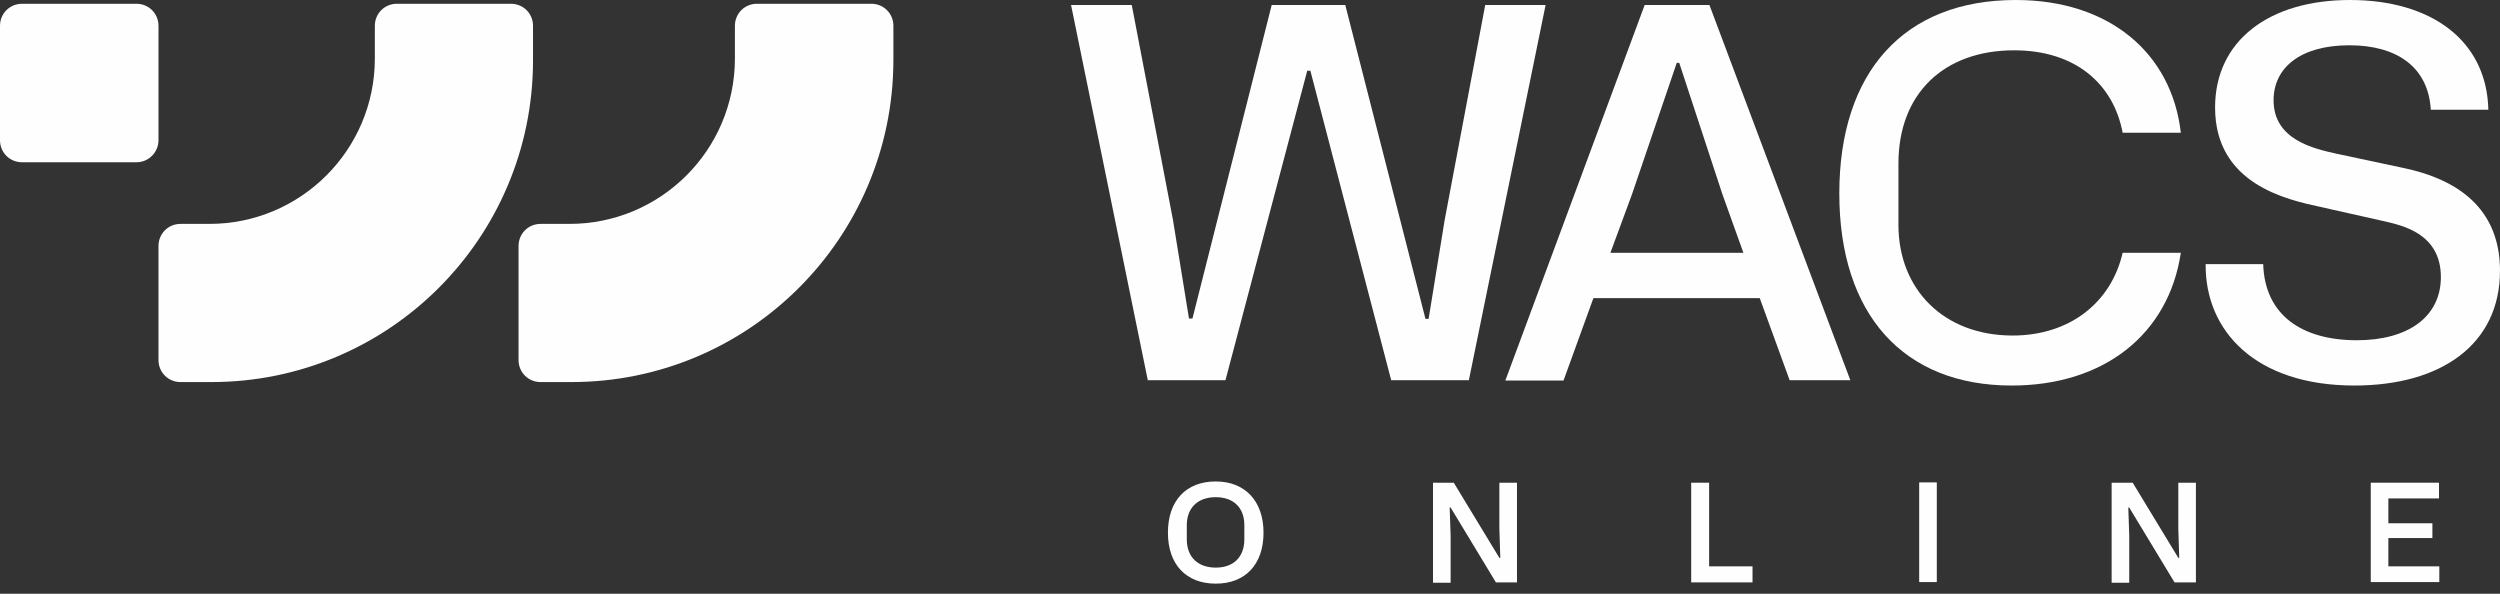
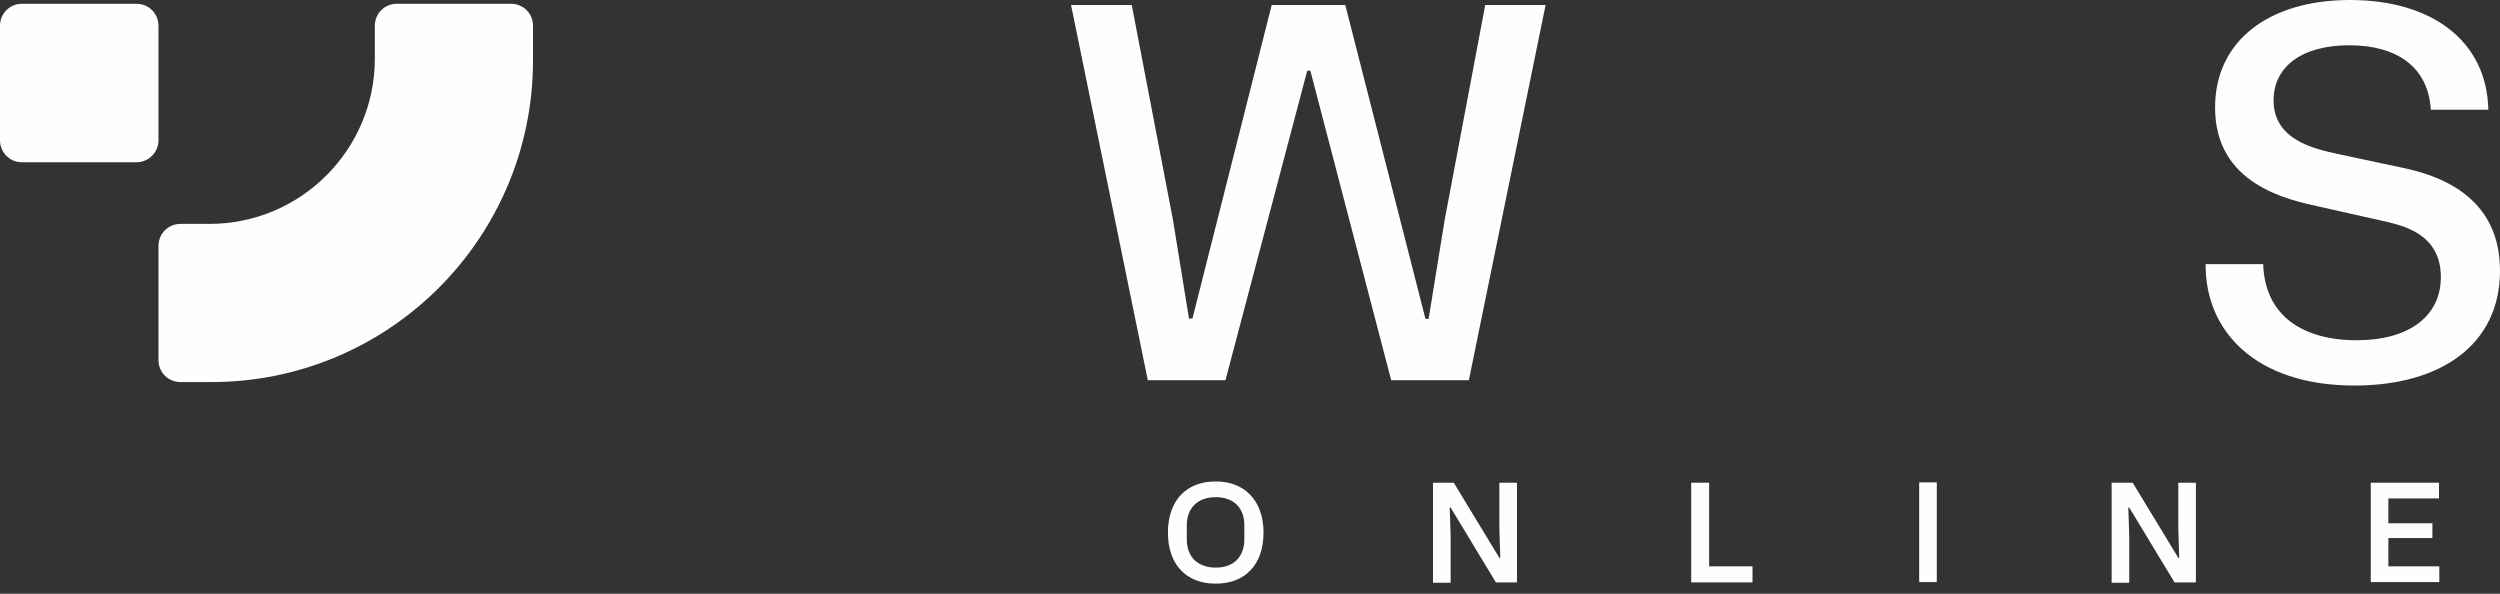
<svg xmlns="http://www.w3.org/2000/svg" width="240" height="57" viewBox="0 0 240 57" fill="none">
  <rect x="0" y="0" width="240" height="57" fill="#333333" stroke="none" />
  <path d="M20.287 36.679H17.328C16.151 36.679 15.215 35.743 15.215 34.566V23.608C15.215 22.43 16.151 21.494 17.328 21.494H20.105C28.86 21.494 35.985 14.4 35.985 5.615V2.476C35.985 1.298 36.92 0.362 38.098 0.362H49.056C50.234 0.362 51.17 1.298 51.17 2.476V5.796C51.17 22.853 37.343 36.679 20.287 36.679Z" fill="#FEFEFE" />
-   <path d="M54.853 36.679H51.895C50.717 36.679 49.781 35.743 49.781 34.566V23.608C49.781 22.43 50.717 21.494 51.895 21.494H54.672C63.426 21.494 70.551 14.4 70.551 5.615V2.476C70.551 1.298 71.487 0.362 72.664 0.362H83.653C84.83 0.362 85.766 1.298 85.766 2.476V5.796C85.736 22.853 71.91 36.679 54.853 36.679Z" fill="#FEFEFE" />
  <path d="M13.102 15.577H2.113C0.936 15.577 0 14.642 0 13.464V2.476C0 1.298 0.936 0.362 2.113 0.362H13.102C14.279 0.362 15.215 1.298 15.215 2.476V13.464C15.215 14.611 14.279 15.577 13.102 15.577Z" fill="#FEFEFE" />
  <path d="M108.649 0.483L112.603 21.102L114.143 30.581H114.475L122.083 0.483H129.147L136.845 30.611H137.147L138.686 21.132L142.581 0.483H148.377L141.011 36.498H133.554L125.796 6.792H125.494L117.645 36.498H110.188L102.822 0.483H108.649Z" fill="#FEFEFE" />
-   <path d="M168.936 28.619H152.967L150.099 36.528H144.514L157.887 0.483H164.106L177.631 36.498H171.804L168.936 28.619ZM167.367 24.272L165.344 18.627L161.208 6.038H160.967L156.68 18.627L154.597 24.272H167.367Z" fill="#FEFEFE" />
-   <path d="M176.574 18.566C176.574 6.943 182.763 0 193.51 0C202.506 0 208.484 5.102 209.359 12.74H203.774C202.899 8.091 199.276 4.83 193.359 4.83C186.627 4.83 182.25 8.966 182.25 15.698V21.585C182.25 27.774 186.597 32.211 193.208 32.211C198.642 32.211 202.657 29.102 203.774 24.272H209.359C208.182 32.091 201.993 37.011 193.118 37.011C182.733 37.011 176.574 30.189 176.574 18.566Z" fill="#FEFEFE" />
  <path d="M226.263 32.664C231.154 32.664 234.324 30.43 234.324 26.596C234.324 22.4 230.58 21.645 228.95 21.253L222.762 19.864C219.562 19.17 212.648 17.691 212.648 10.325C212.648 3.894 217.841 0 225.599 0C233.418 0 238.731 3.894 238.882 10.536H233.358C233.116 6.43 230.097 4.347 225.539 4.347C220.89 4.347 218.263 6.46 218.263 9.63C218.263 13.434 222.158 14.279 224.331 14.762L230.852 16.151C237.433 17.57 239.999 21.253 239.999 25.992C239.999 33.057 234.354 37.011 226.022 37.011C216.543 37.011 211.682 31.789 211.743 25.358H217.267C217.418 30.249 220.98 32.664 226.263 32.664Z" fill="#FEFEFE" />
  <path d="M116.71 46.219C119.517 46.219 121.298 48.091 121.298 51.14C121.298 54.158 119.578 56.03 116.71 56.03C113.842 56.03 112.121 54.158 112.121 51.14C112.121 48.06 113.872 46.219 116.71 46.219ZM116.71 54.491C118.491 54.491 119.457 53.404 119.457 51.774V50.415C119.457 48.694 118.37 47.728 116.71 47.728C114.929 47.728 113.932 48.815 113.932 50.415V51.774C113.932 53.525 115.049 54.491 116.71 54.491Z" fill="#FEFEFE" />
  <path d="M137.539 46.34H139.562L143.939 53.555H144.03L143.939 50.747V46.34H145.63V55.909H143.607L139.26 48.724H139.169L139.26 51.441V55.94H137.569V46.34H137.539Z" fill="#FEFEFE" />
  <path d="M162.386 46.34H164.076V54.37H168.242V55.909H162.355V46.34H162.386Z" fill="#FEFEFE" />
  <path d="M184.242 55.879V46.309H185.933V55.879H184.242Z" fill="#FEFEFE" />
  <path d="M202.717 46.34H204.739L209.117 53.555H209.207L209.117 50.747V46.34H210.807V55.909H208.755L204.407 48.724H204.317L204.407 51.441V55.94H202.717V46.34Z" fill="#FEFEFE" />
  <path d="M227.562 46.34H234.144V47.849H229.283V50.234H233.51V51.653H229.283V54.37H234.174V55.879H227.593V46.34H227.562Z" fill="#FEFEFE" />
</svg>